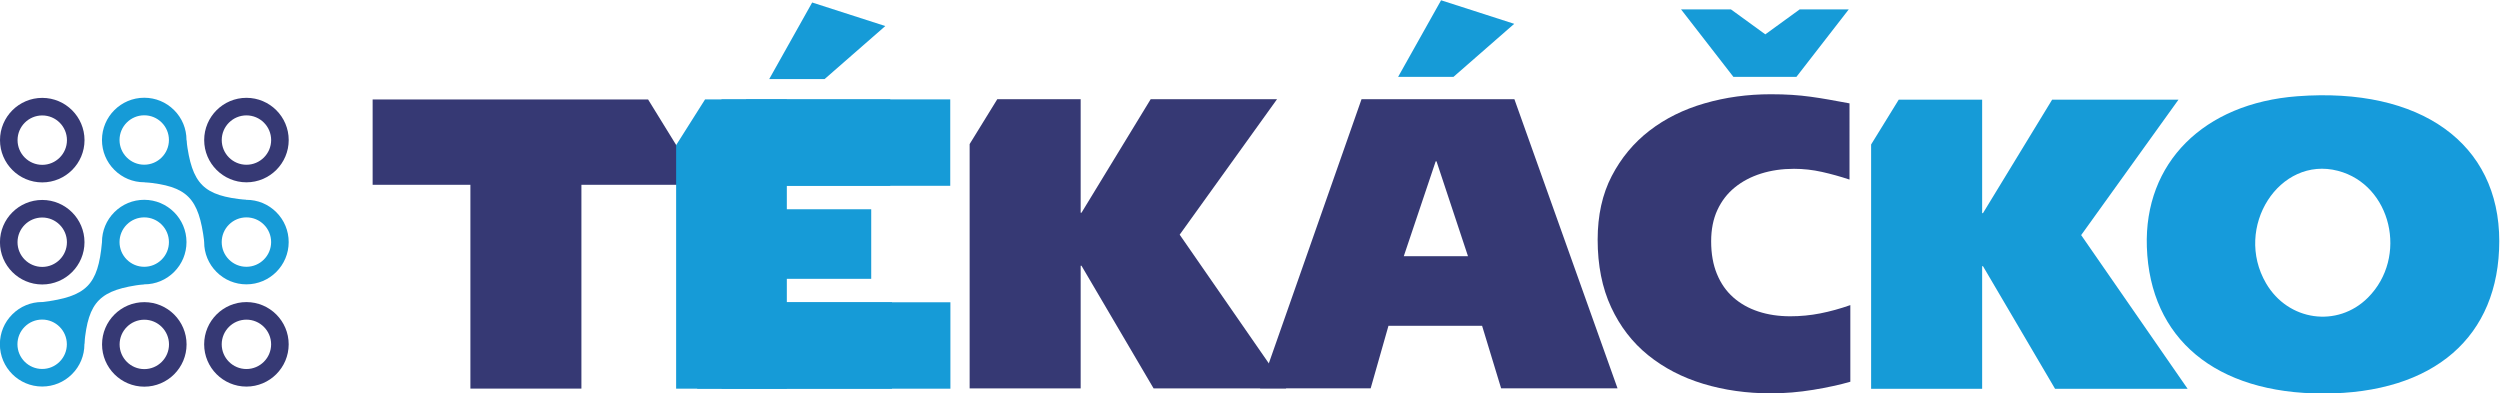
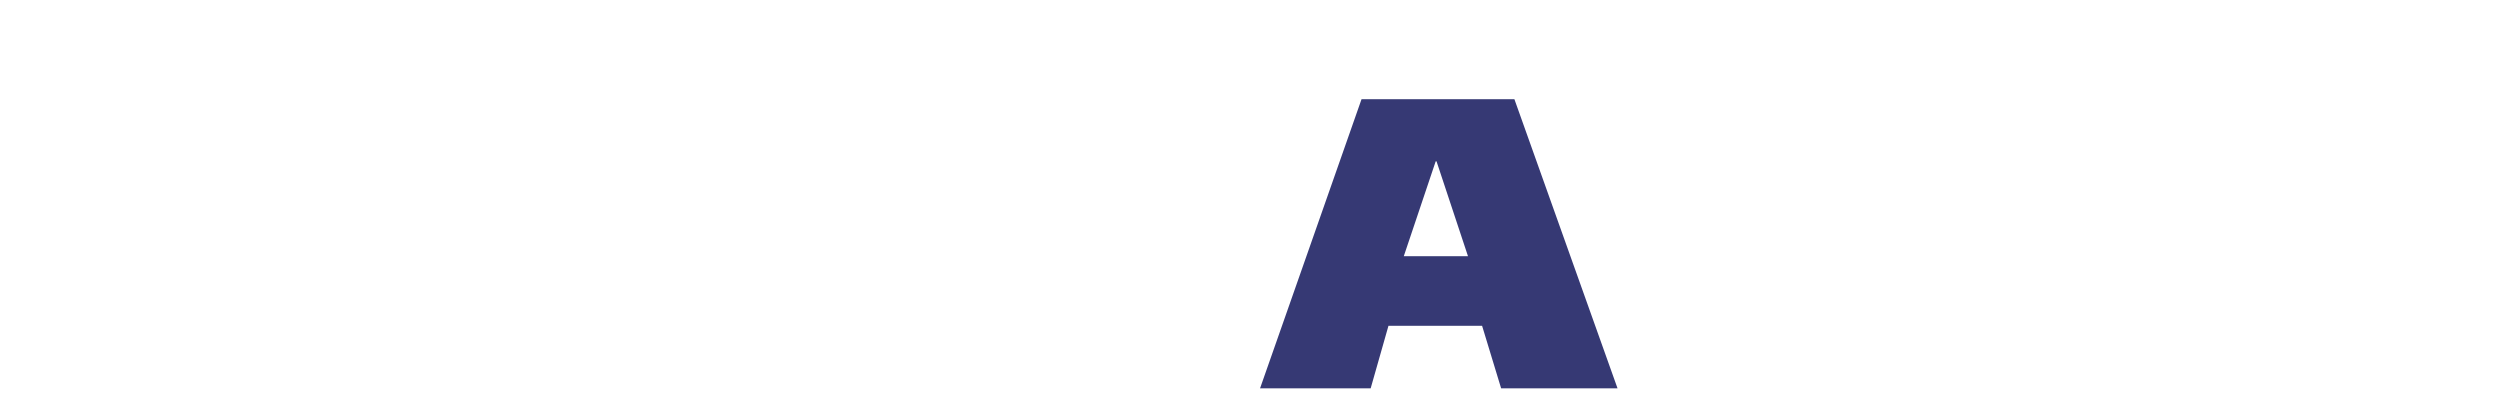
<svg xmlns="http://www.w3.org/2000/svg" xmlns:ns1="http://sodipodi.sourceforge.net/DTD/sodipodi-0.dtd" xmlns:ns2="http://www.inkscape.org/namespaces/inkscape" version="1.1" id="svg2" xml:space="preserve" width="5699.548" height="896.738" viewBox="0 0 5699.548 896.738" ns1:docname="logo-TeKACko_new.svg" ns2:version="1.1 (c68e22c387, 2021-05-23)">
  <defs id="defs6">
    <clipPath clipPathUnits="userSpaceOnUse" id="clipPath20">
-       <path d="M 0,2834.65 H 5669.29 V 0 H 0 Z" id="path18" />
+       <path d="M 0,2834.65 V 0 H 0 Z" id="path18" />
    </clipPath>
  </defs>
  <ns1:namedview id="namedview4" pagecolor="#ffffff" bordercolor="#666666" borderopacity="1.0" ns2:pageshadow="2" ns2:pageopacity="0.0" ns2:pagecheckerboard="0" showgrid="false" ns2:zoom="0.071140484" ns2:cx="-35.141734" ns2:cy="-77.311815" ns2:window-width="1920" ns2:window-height="1009" ns2:window-x="-8" ns2:window-y="-8" ns2:window-maximized="1" ns2:current-layer="g8" width="7559.053px" scale-x="0.75" lock-margins="true" fit-margin-top="0" fit-margin-left="0" fit-margin-right="0" fit-margin-bottom="0" />
  <g id="g8" ns2:groupmode="layer" ns2:label="logo-TeKACko_new" transform="matrix(1.333,0,0,-1.333,-1006.397,2528.314)">
    <g id="g1116">
      <path d="m 3155.861,1458.509 h 109.817 l -53.824,162.243 h -1.434 z m -72.25,268.517 h 261.438 l 176.404,-494.535 h -199.096 l -32.561,106.992 h -160.135 l -30.455,-106.992 h -189.187 z" style="fill:#363974;fill-opacity:1;fill-rule:nonzero;stroke:none" id="path12" />
      <g id="g16" clip-path="url(#clipPath20)">
        <g id="g22" transform="translate(3919.602,1243.822)">
          <path d="m 0,0 c -17.937,-5.196 -39.082,-9.802 -63.396,-13.806 -24.332,-3.998 -48.542,-6.036 -72.622,-6.036 -41.091,0 -79.612,5.441 -115.494,16.301 -35.896,10.86 -67.305,27.152 -94.222,48.893 -26.932,21.713 -48.063,49.119 -63.419,82.171 -15.344,33.067 -23.014,71.569 -23.014,115.495 0,41.557 8.002,77.808 24.087,108.756 16.051,30.922 37.566,56.79 64.467,77.577 26.924,20.774 58.342,36.365 94.223,46.753 35.904,10.399 73.685,15.594 113.372,15.594 13.215,0 25.252,-0.354 36.134,-1.06 10.848,-0.714 21.476,-1.774 31.875,-3.189 10.383,-1.412 20.902,-3.079 31.537,-4.956 10.612,-1.899 22.303,-4.019 35.054,-6.389 V 345.743 c -15.572,5.196 -31.285,9.576 -47.094,13.112 -15.831,3.544 -31.764,5.31 -47.834,5.31 -20.307,0 -39.094,-2.72 -56.323,-8.144 -17.25,-5.44 -32.245,-13.343 -44.985,-23.739 -12.765,-10.388 -22.676,-23.259 -29.756,-38.609 -7.111,-15.354 -10.635,-33.184 -10.635,-53.485 0,-21.263 3.287,-39.929 9.918,-55.973 6.607,-16.064 15.942,-29.401 27.997,-40.031 12.03,-10.629 26.317,-18.67 42.865,-24.095 16.51,-5.436 34.699,-8.14 54.542,-8.14 17.473,0 34.587,1.64 51.365,4.955 16.754,3.3 33.879,8.019 51.358,14.172 z" style="fill:#363974;fill-opacity:1;fill-rule:nonzero;stroke:none" id="path24" />
        </g>
        <g id="g26" transform="translate(2772.583,1495.343)">
          <path d="M 0,0 166.488,231.679 H -49.606 L -167.923,37.548 h -1.418 v 194.131 h -142.624 l -47.273,-76.721 v -417.809 h 189.897 v 209.716 h 1.418 l 123.276,-209.716 h 226.723 z" style="fill:#363974;fill-opacity:1;fill-rule:nonzero;stroke:none" id="path28" />
        </g>
        <g id="g30" transform="translate(1912.225,1647.392)">
          <path d="M 0,0 -48.802,79.188 H -519.928 V -66.771 h 167.205 v -348.575 h 189.869 V -66.771 H 4.353 v 73.85 z" style="fill:#363974;fill-opacity:1;fill-rule:nonzero;stroke:none" id="path32" />
        </g>
        <g id="g34" transform="translate(827.25,1699.273)">
          <path d="m 0,0 c -23.292,0 -42.243,-18.951 -42.243,-42.249 0,-23.293 18.951,-42.245 42.243,-42.245 23.296,0 42.249,18.952 42.249,42.245 C 42.249,-18.951 23.296,0 0,0 m 0,-114.526 c -39.853,0 -72.276,32.422 -72.276,72.277 0,39.856 32.423,72.281 72.276,72.281 39.857,0 72.281,-32.425 72.281,-72.281 0,-39.855 -32.424,-72.277 -72.281,-72.277" style="fill:#363974;fill-opacity:1;fill-rule:nonzero;stroke:none" id="path36" />
        </g>
        <g id="g38" transform="translate(1176.482,1699.37)">
          <path d="m 0,0 c -23.292,0 -42.249,-18.93 -42.249,-42.194 0,-23.295 18.957,-42.246 42.249,-42.246 23.292,0 42.248,18.951 42.248,42.246 C 42.248,-18.93 23.292,0 0,0 m 0,-114.473 c -39.854,0 -72.281,32.423 -72.281,72.279 0,39.826 32.427,72.226 72.281,72.226 39.853,0 72.28,-32.4 72.28,-72.226 0,-39.856 -32.427,-72.279 -72.28,-72.279" style="fill:#363974;fill-opacity:1;fill-rule:nonzero;stroke:none" id="path40" />
        </g>
        <g id="g42" transform="translate(827.202,1524.698)">
          <path d="m 0,0 c -23.292,0 -42.244,-18.952 -42.244,-42.246 0,-23.297 18.952,-42.248 42.244,-42.248 23.296,0 42.248,18.951 42.248,42.248 C 42.248,-18.952 23.296,0 0,0 m 0,-114.526 c -39.853,0 -72.277,32.422 -72.277,72.28 0,39.855 32.424,72.278 72.277,72.278 39.857,0 72.28,-32.423 72.28,-72.278 0,-39.858 -32.423,-72.28 -72.28,-72.28" style="fill:#363974;fill-opacity:1;fill-rule:nonzero;stroke:none" id="path44" />
        </g>
        <g id="g46" transform="translate(1001.794,1349.918)">
          <path d="m 0,0 c -23.296,0 -42.243,-18.943 -42.243,-42.241 0,-23.286 18.947,-42.242 42.243,-42.242 23.297,0 42.244,18.956 42.244,42.242 C 42.244,-18.943 23.297,0 0,0 m 0,-114.517 c -39.857,0 -72.275,32.429 -72.275,72.276 0,39.856 32.418,72.277 72.275,72.277 39.858,0 72.276,-32.421 72.276,-72.277 0,-39.847 -32.418,-72.276 -72.276,-72.276" style="fill:#363974;fill-opacity:1;fill-rule:nonzero;stroke:none" id="path48" />
        </g>
        <g id="g50" transform="translate(1176.433,1350.017)">
          <path d="m 0,0 c -23.292,0 -42.248,-18.926 -42.248,-42.191 0,-23.298 18.956,-42.254 42.248,-42.254 23.291,0 42.248,18.956 42.248,42.254 C 42.248,-18.926 23.291,0 0,0 m 0,-114.478 c -39.853,0 -72.281,32.427 -72.281,72.287 0,39.825 32.428,72.225 72.281,72.225 39.853,0 72.281,-32.4 72.281,-72.225 0,-39.86 -32.428,-72.287 -72.281,-72.287" style="fill:#363974;fill-opacity:1;fill-rule:nonzero;stroke:none" id="path52" />
        </g>
        <g id="g54" transform="translate(971.792,1512.561)">
          <path d="M 0,0 C -7.977,-7.982 -12.367,-18.589 -12.372,-29.887 -12.367,-41.152 -7.977,-51.753 0,-59.75 c 7.987,-7.977 18.594,-12.387 29.877,-12.387 11.271,0 21.878,4.4 29.861,12.387 7.982,7.978 12.387,18.593 12.382,29.863 0,23.298 -18.956,42.253 -42.248,42.253 C 18.585,12.366 7.978,7.978 0,0 m 80.972,-80.984 v 0 c -13.653,-13.658 -31.797,-21.185 -51.095,-21.174 -19.309,-0.011 -37.463,7.516 -51.121,21.184 -13.642,13.658 -21.155,31.802 -21.155,51.087 0,19.319 7.513,37.469 21.165,51.121 13.643,13.648 31.797,21.17 51.111,21.17 39.852,-0.008 72.275,-32.432 72.28,-72.28 0,-19.306 -7.523,-37.45 -21.185,-51.108" style="fill:#169bd7;fill-opacity:1;fill-rule:nonzero;stroke:none" id="path56" />
        </g>
        <g id="g58" transform="translate(797.198,1337.778)">
          <path d="m 0,0 c -7.977,-7.978 -12.367,-18.584 -12.372,-29.866 0.005,-23.296 18.956,-42.243 42.253,-42.243 11.262,0 21.865,4.389 29.851,12.385 7.988,7.988 12.387,18.585 12.392,29.858 C 72.119,-6.579 53.173,12.365 29.876,12.374 18.584,12.374 7.978,7.976 0,0 m 80.972,-80.966 c -13.662,-13.658 -31.807,-21.176 -51.096,-21.176 -39.847,0 -72.276,32.418 -72.276,72.276 0,19.307 7.518,37.45 21.166,51.095 13.648,13.658 31.803,21.176 51.115,21.176 39.853,-0.009 72.271,-32.426 72.276,-72.271 -0.005,-19.288 -7.523,-37.433 -21.185,-51.1" style="fill:#169bd7;fill-opacity:1;fill-rule:nonzero;stroke:none" id="path60" />
        </g>
        <g id="g62" transform="translate(972.623,1447.767)">
          <path d="m 0,0 -111.557,-111.083 38.167,-28.067 c 6.686,72.916 26.454,92.673 101.936,101.932 z" style="fill:#169bd7;fill-opacity:1;fill-rule:nonzero;stroke:none" id="path64" />
        </g>
        <g id="g66" transform="translate(855.973,1342.862)">
          <path d="M 0,0 111.556,111.092 73.39,139.152 C 66.703,66.238 46.936,46.472 -28.542,37.223 Z" style="fill:#169bd7;fill-opacity:1;fill-rule:nonzero;stroke:none" id="path68" />
        </g>
        <g id="g70" transform="translate(960.773,1431.069)">
          <path d="m 0,0 -82.697,-82.686 -11.438,11.436 82.697,82.687 z" style="fill:#169bd7;fill-opacity:1;fill-rule:nonzero;stroke:none" id="path72" />
        </g>
        <g id="g74" transform="translate(1206.319,1512.554)">
          <path d="m 0,0 c -7.978,7.978 -18.59,12.367 -29.881,12.367 -11.273,0 -21.874,-4.389 -29.861,-12.372 -7.988,-7.982 -12.387,-18.59 -12.387,-29.871 0,-11.278 4.395,-21.88 12.381,-29.862 7.983,-7.988 18.59,-12.387 29.867,-12.387 23.297,0 42.248,18.956 42.253,42.249 C 12.372,-18.591 7.977,-7.978 0,0 m -80.981,-80.978 h -0.005 c -13.653,13.659 -21.176,31.803 -21.171,51.102 -0.005,19.303 7.518,37.457 21.185,51.114 13.658,13.648 31.803,21.161 51.091,21.161 19.313,0 37.467,-7.513 51.12,-21.166 13.647,-13.647 21.165,-31.796 21.165,-51.109 -0.01,-39.858 -32.432,-72.281 -72.285,-72.281 -19.298,0 -37.448,7.522 -51.1,21.179" style="fill:#169bd7;fill-opacity:1;fill-rule:nonzero;stroke:none" id="path76" />
        </g>
        <g id="g78" transform="translate(1031.535,1687.142)">
          <path d="m 0,0 c -7.978,7.978 -18.584,12.372 -29.866,12.372 -23.298,0 -42.243,-18.956 -42.249,-42.248 0.006,-11.262 4.399,-21.869 12.386,-29.855 7.988,-7.989 18.595,-12.388 29.863,-12.392 23.286,0.004 42.233,18.956 42.242,42.247 C 12.371,-18.584 7.977,-7.977 0,0 m -80.967,-80.966 c -13.657,13.656 -21.176,31.803 -21.176,51.09 0,39.854 32.419,72.281 72.271,72.281 19.313,0 37.458,-7.517 51.105,-21.171 13.653,-13.647 21.176,-31.797 21.171,-51.11 -0.005,-39.852 -32.423,-72.275 -72.27,-72.275 -19.29,0 -37.439,7.523 -51.101,21.185" style="fill:#169bd7;fill-opacity:1;fill-rule:nonzero;stroke:none" id="path80" />
        </g>
        <g id="g82" transform="translate(1141.527,1511.718)">
          <path d="M 0,0 -111.087,111.557 -139.155,73.395 C -66.234,66.703 -46.472,46.94 -37.218,-28.542 Z" style="fill:#169bd7;fill-opacity:1;fill-rule:nonzero;stroke:none" id="path84" />
        </g>
        <g id="g86" transform="translate(1036.623,1628.372)">
          <path d="m 0,0 111.092,-111.557 28.063,38.162 C 66.239,-66.703 46.471,-46.94 37.218,28.542 Z" style="fill:#169bd7;fill-opacity:1;fill-rule:nonzero;stroke:none" id="path88" />
        </g>
        <g id="g90" transform="translate(1124.829,1523.571)">
          <path d="M 0,0 -82.687,82.692 -71.254,94.13 11.438,11.438 Z" style="fill:#169bd7;fill-opacity:1;fill-rule:nonzero;stroke:none" id="path92" />
        </g>
        <g id="g94" transform="translate(2144.042,1892.434)">
          <path d="M 0,0 125.069,-40.269 21.193,-131.002 h -94.682 z" style="fill:#169bd7;fill-opacity:1;fill-rule:nonzero;stroke:none" id="path96" />
        </g>
        <path d="m 2277.627,1579.033 h -246.626 v 147.693 h 246.626 z" style="fill:#169bd7;fill-opacity:1;fill-rule:nonzero;stroke:none" id="path98" />
        <path d="m 2280.555,1231.94 h -333.159 v 147.786 h 333.159 z" style="fill:#169bd7;fill-opacity:1;fill-rule:nonzero;stroke:none" id="path100" />
        <g id="g102" transform="translate(1960.856,1726.7)">
-           <path d="m 0,0 0.003,-0.003 -49.489,-78.232 -0.003,0.004 V -494.71 H 139.843 V 0 Z" style="fill:#169bd7;fill-opacity:1;fill-rule:nonzero;stroke:none" id="path104" />
-         </g>
-         <path d="m 2245.028,1419.839 h -314.582 v 118.975 h 314.582 z" style="fill:#169bd7;fill-opacity:1;fill-rule:nonzero;stroke:none" id="path106" />
+           </g>
        <g id="g108" transform="translate(3219.658,1896.235)">
          <path d="M 0,0 125.068,-40.268 21.193,-131.002 H -73.49 Z" style="fill:#169bd7;fill-opacity:1;fill-rule:nonzero;stroke:none" id="path110" />
        </g>
        <g id="g112" transform="translate(3630.088,1880.626)">
          <path d="M 0,0 H 85.344 L 144.104,-42.672 202.864,0 h 83.945 l -89.54,-115.423 H 89.541 Z" style="fill:#169bd7;fill-opacity:1;fill-rule:nonzero;stroke:none" id="path114" />
        </g>
        <g id="g116" transform="translate(4314.375,1494.619)">
          <path d="M 0,0 166.487,231.678 H -49.606 L -167.924,37.548 h -1.418 v 194.13 h -142.624 l -47.272,-76.72 v -417.81 h 189.896 v 209.717 h 1.418 l 123.276,-209.717 h 226.723 z" style="fill:#169bd7;fill-opacity:1;fill-rule:nonzero;stroke:none" id="path118" />
        </g>
        <g id="g120" transform="translate(4804.723,1387.548)">
          <path d="M 0,0 C -52.034,-51.905 -136.441,-39.962 -174.121,24.639 -229.98,120.376 -151.406,243.213 -51.093,216.99 40.311,193.104 69.461,69.305 0,0 M -120.555,344.552 C -281.03,332.482 -382.846,230.582 -377.993,86.87 c 5.285,-157.209 117.796,-250.736 301.639,-250.736 189.108,0 301.037,96.899 301.09,260.65 0.053,167.135 -134.422,263.633 -345.291,247.768" style="fill:#169bdb;fill-opacity:1;fill-rule:nonzero;stroke:none" id="path122" />
        </g>
        <path d="m 2380.194,1578.94 h -391.283 v 147.786 h 391.283 z" style="fill:#169bd7;fill-opacity:1;fill-rule:nonzero;stroke:none" id="path124" />
-         <path d="m 2380.458,1231.946 h -391.282 v 147.786 h 391.282 z" style="fill:#169bd7;fill-opacity:1;fill-rule:nonzero;stroke:none" id="path126" />
      </g>
    </g>
  </g>
</svg>